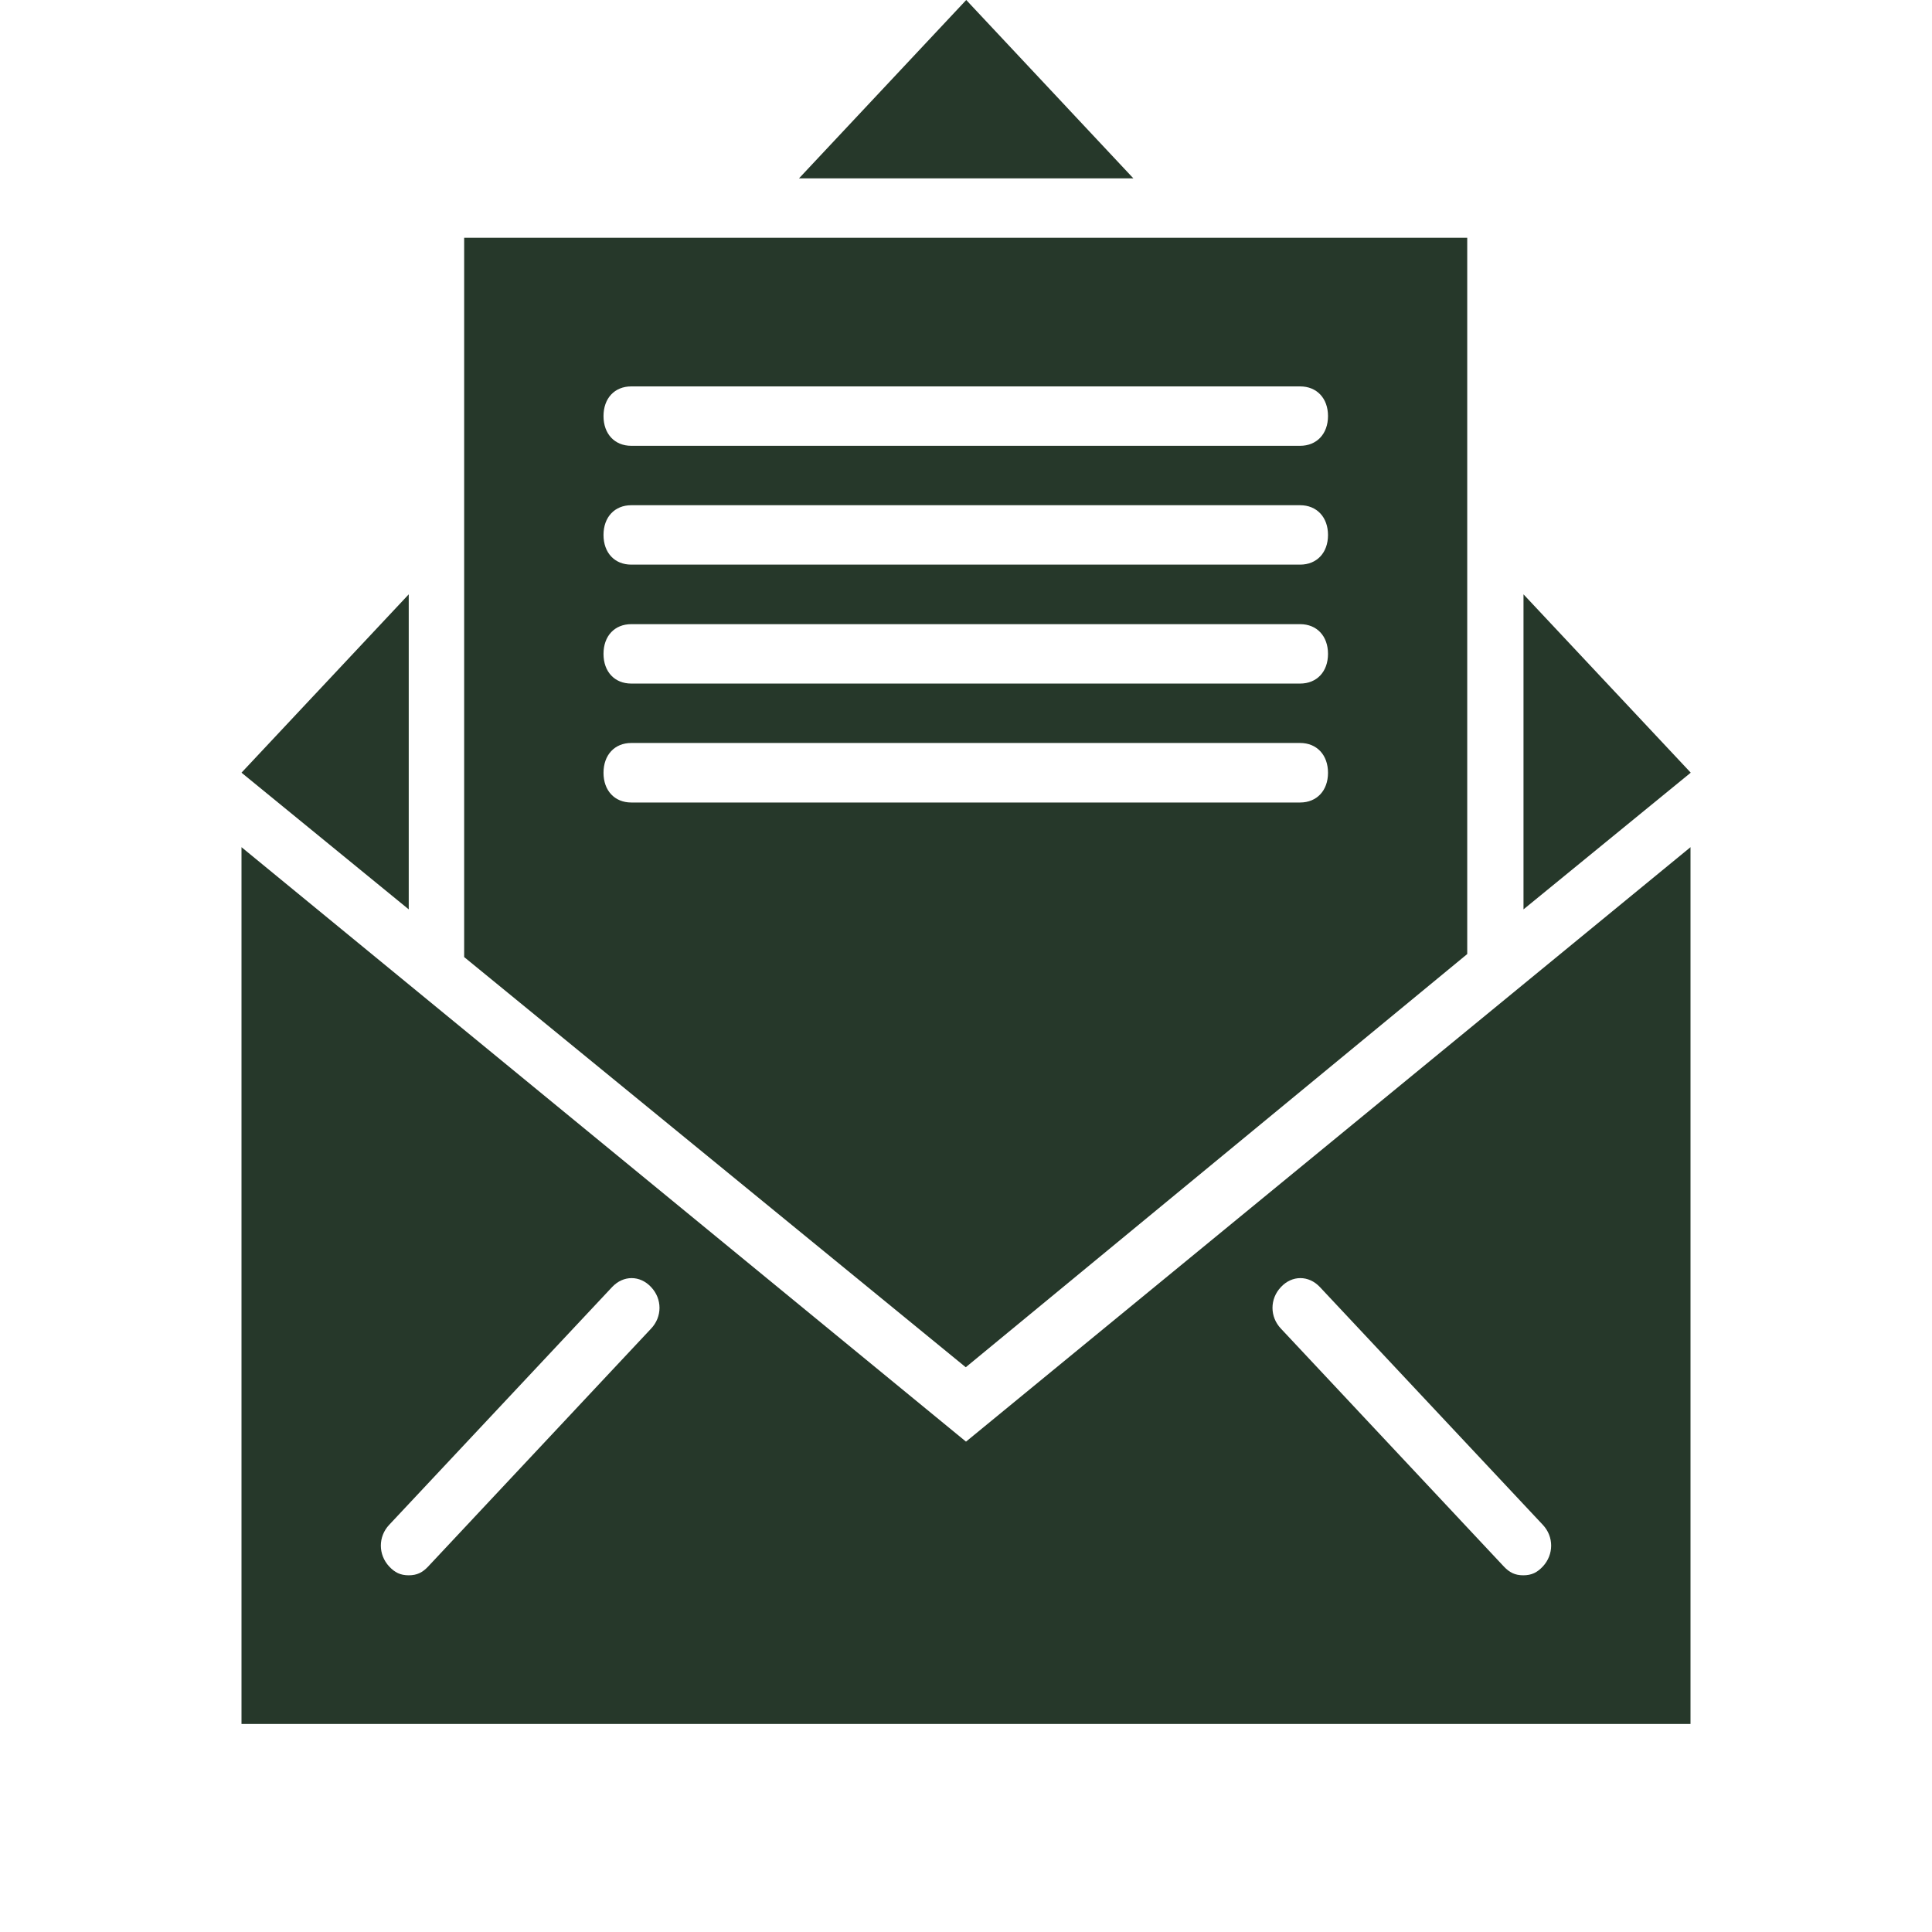
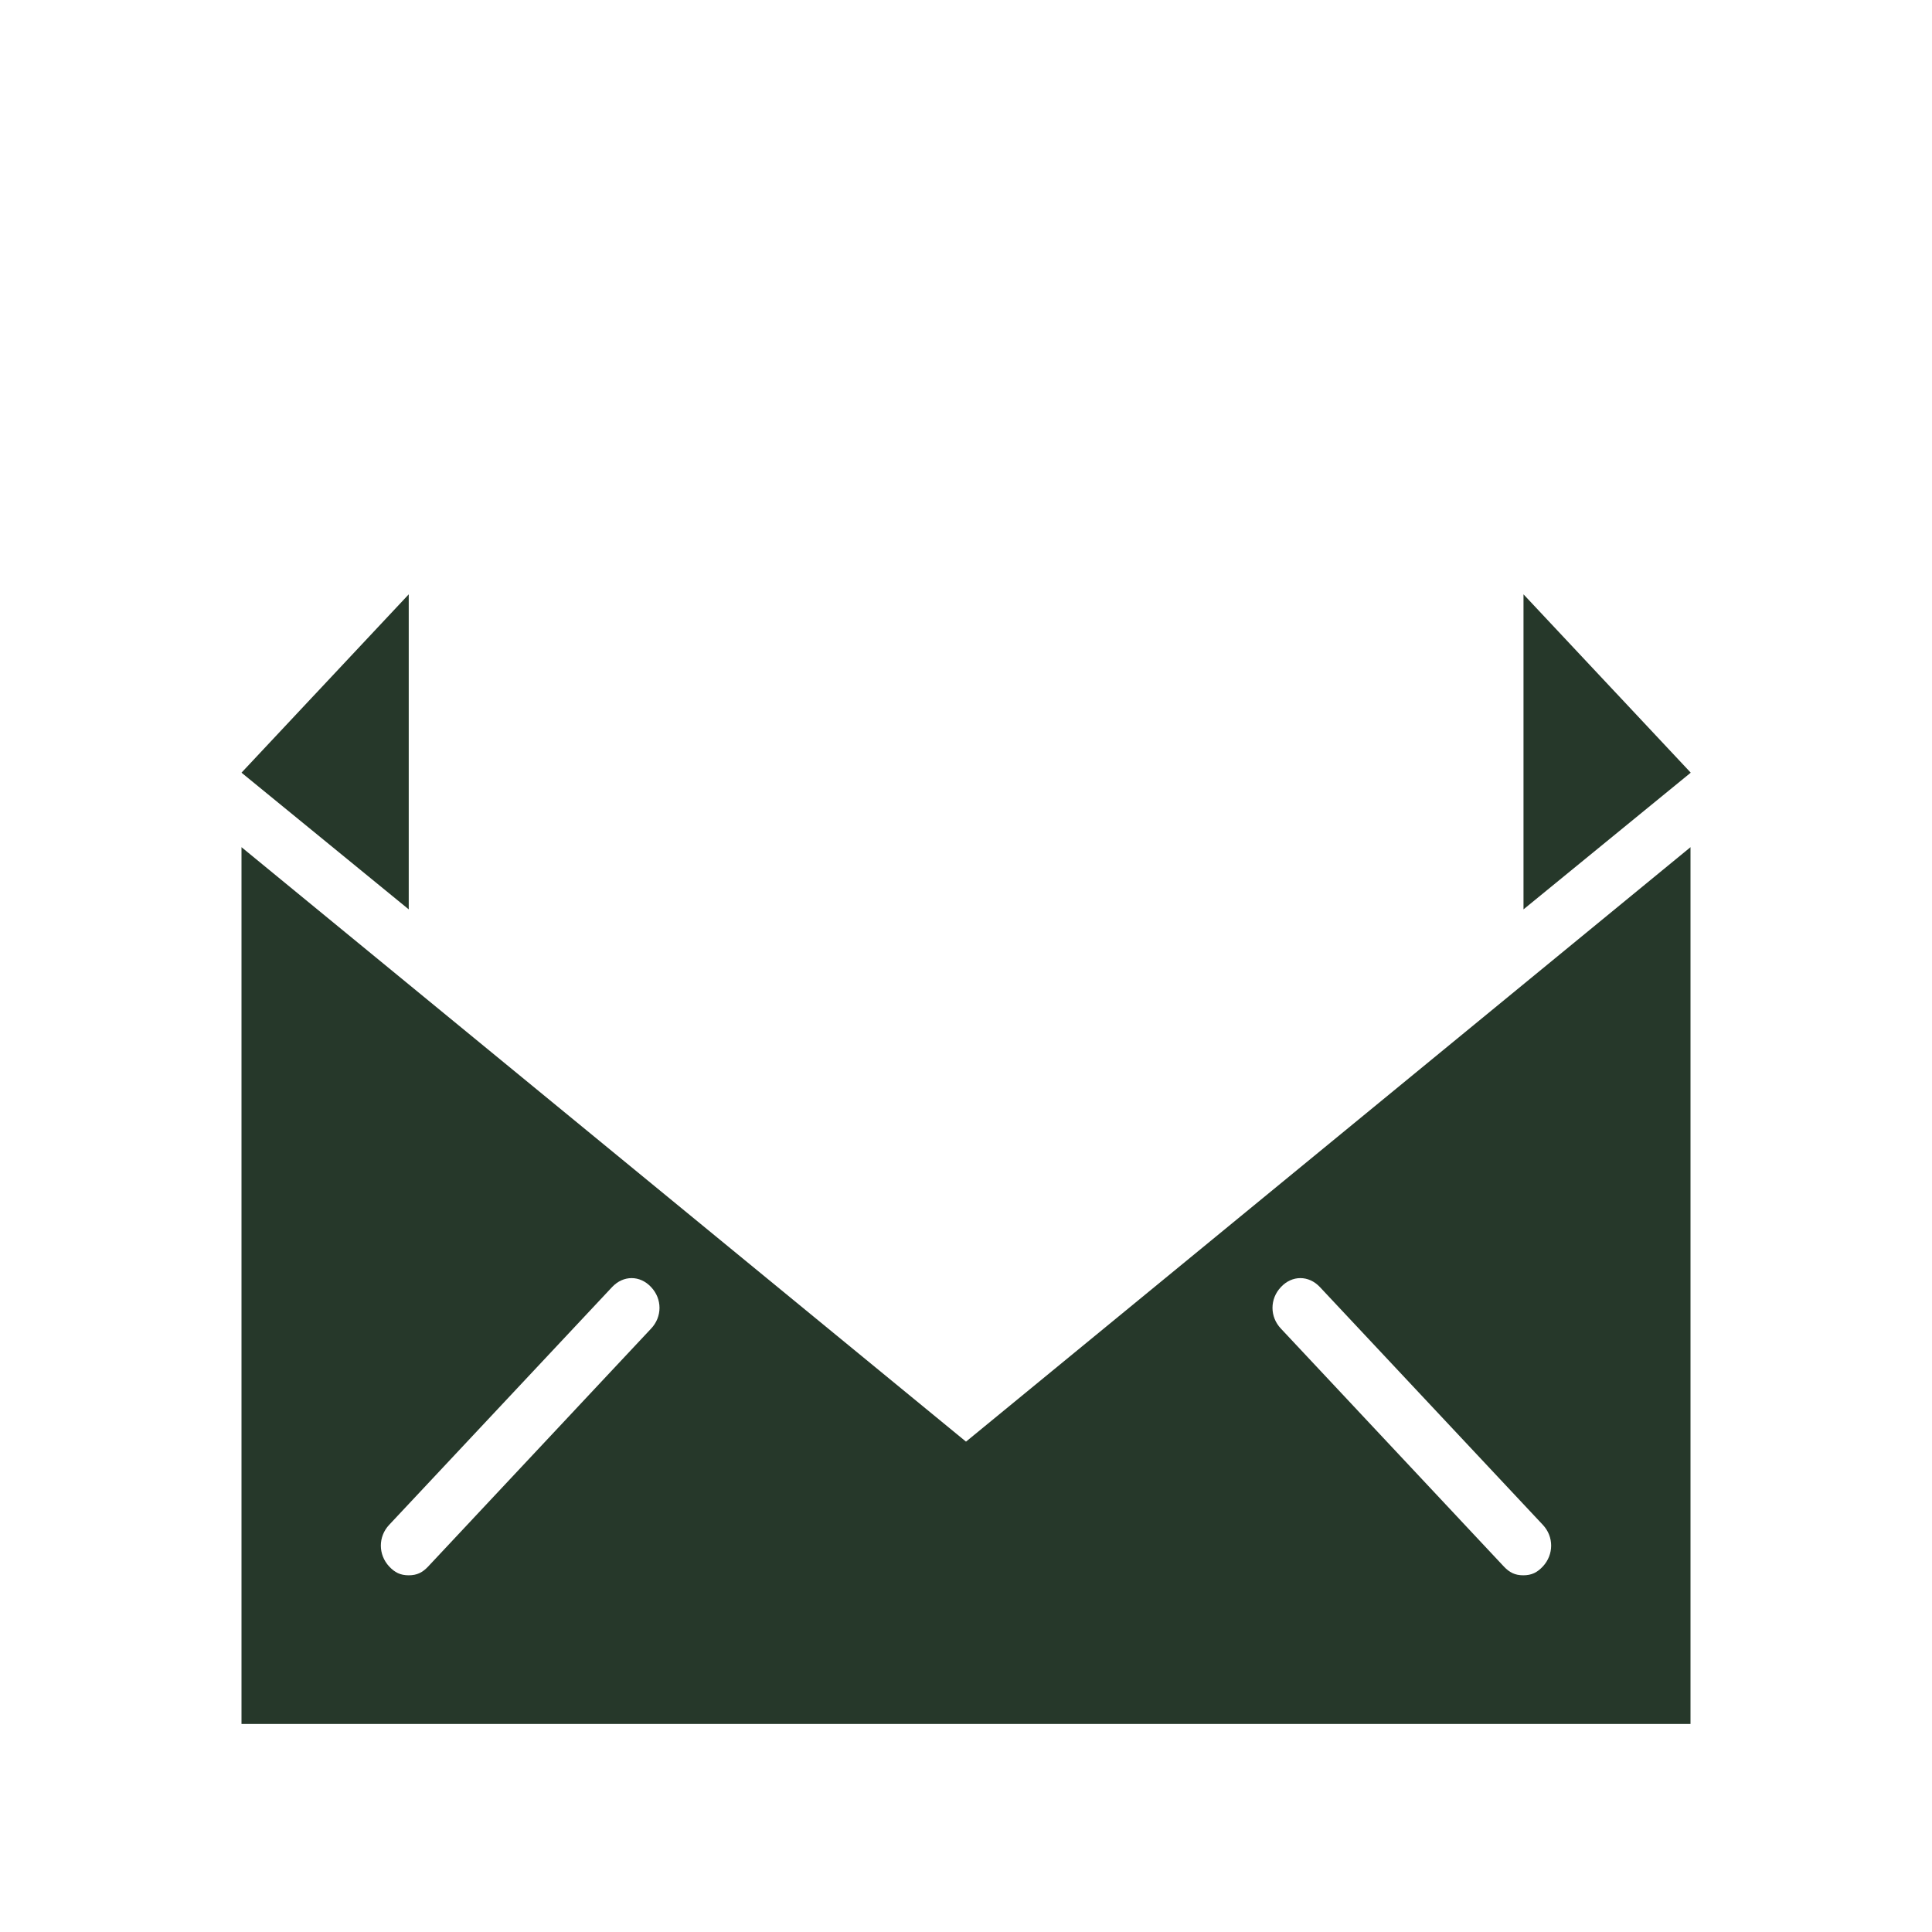
<svg xmlns="http://www.w3.org/2000/svg" width="16" height="16" viewBox="0 0 16 16" fill="none">
  <path d="M12.617 7.531L14.002 6.399L12.617 4.922V7.531Z" fill="#26382A" />
-   <path d="M8.002 0L6.617 1.477H9.386L8.002 0Z" fill="#26382A" />
  <path d="M3.385 7.531V4.922L2 6.399L3.385 7.531Z" fill="#26382A" />
-   <path d="M12.151 7.901V1.969H3.844V7.926L7.998 11.323L12.151 7.901ZM5.228 3.2H10.767C10.905 3.2 10.998 3.298 10.998 3.446C10.998 3.593 10.905 3.692 10.767 3.692H5.228C5.09 3.692 4.998 3.593 4.998 3.446C4.998 3.298 5.09 3.2 5.228 3.2ZM5.228 4.184H10.767C10.905 4.184 10.998 4.283 10.998 4.43C10.998 4.578 10.905 4.676 10.767 4.676H5.228C5.09 4.676 4.998 4.578 4.998 4.43C4.998 4.283 5.09 4.184 5.228 4.184ZM5.228 5.169H10.767C10.905 5.169 10.998 5.267 10.998 5.415C10.998 5.563 10.905 5.661 10.767 5.661H5.228C5.09 5.661 4.998 5.563 4.998 5.415C4.998 5.267 5.09 5.169 5.228 5.169ZM4.998 6.4C4.998 6.252 5.09 6.153 5.228 6.153H10.767C10.905 6.153 10.998 6.252 10.998 6.4C10.998 6.547 10.905 6.646 10.767 6.646H5.228C5.09 6.646 4.998 6.547 4.998 6.4Z" fill="#26382A" />
  <path d="M2 7.016V14.277H14V7.016L8 11.939L2 7.016ZM5.392 11.003L3.546 12.973C3.5 13.022 3.454 13.046 3.385 13.046C3.315 13.046 3.269 13.022 3.223 12.973C3.131 12.874 3.131 12.726 3.223 12.628L5.069 10.659C5.162 10.56 5.3 10.56 5.392 10.659C5.485 10.757 5.485 10.905 5.392 11.003ZM10.608 10.659C10.7 10.56 10.838 10.56 10.931 10.659L12.777 12.628C12.869 12.726 12.869 12.874 12.777 12.973C12.731 13.022 12.685 13.046 12.615 13.046C12.546 13.046 12.5 13.022 12.454 12.973L10.608 11.003C10.515 10.905 10.515 10.757 10.608 10.659Z" fill="#26382A" />
</svg>